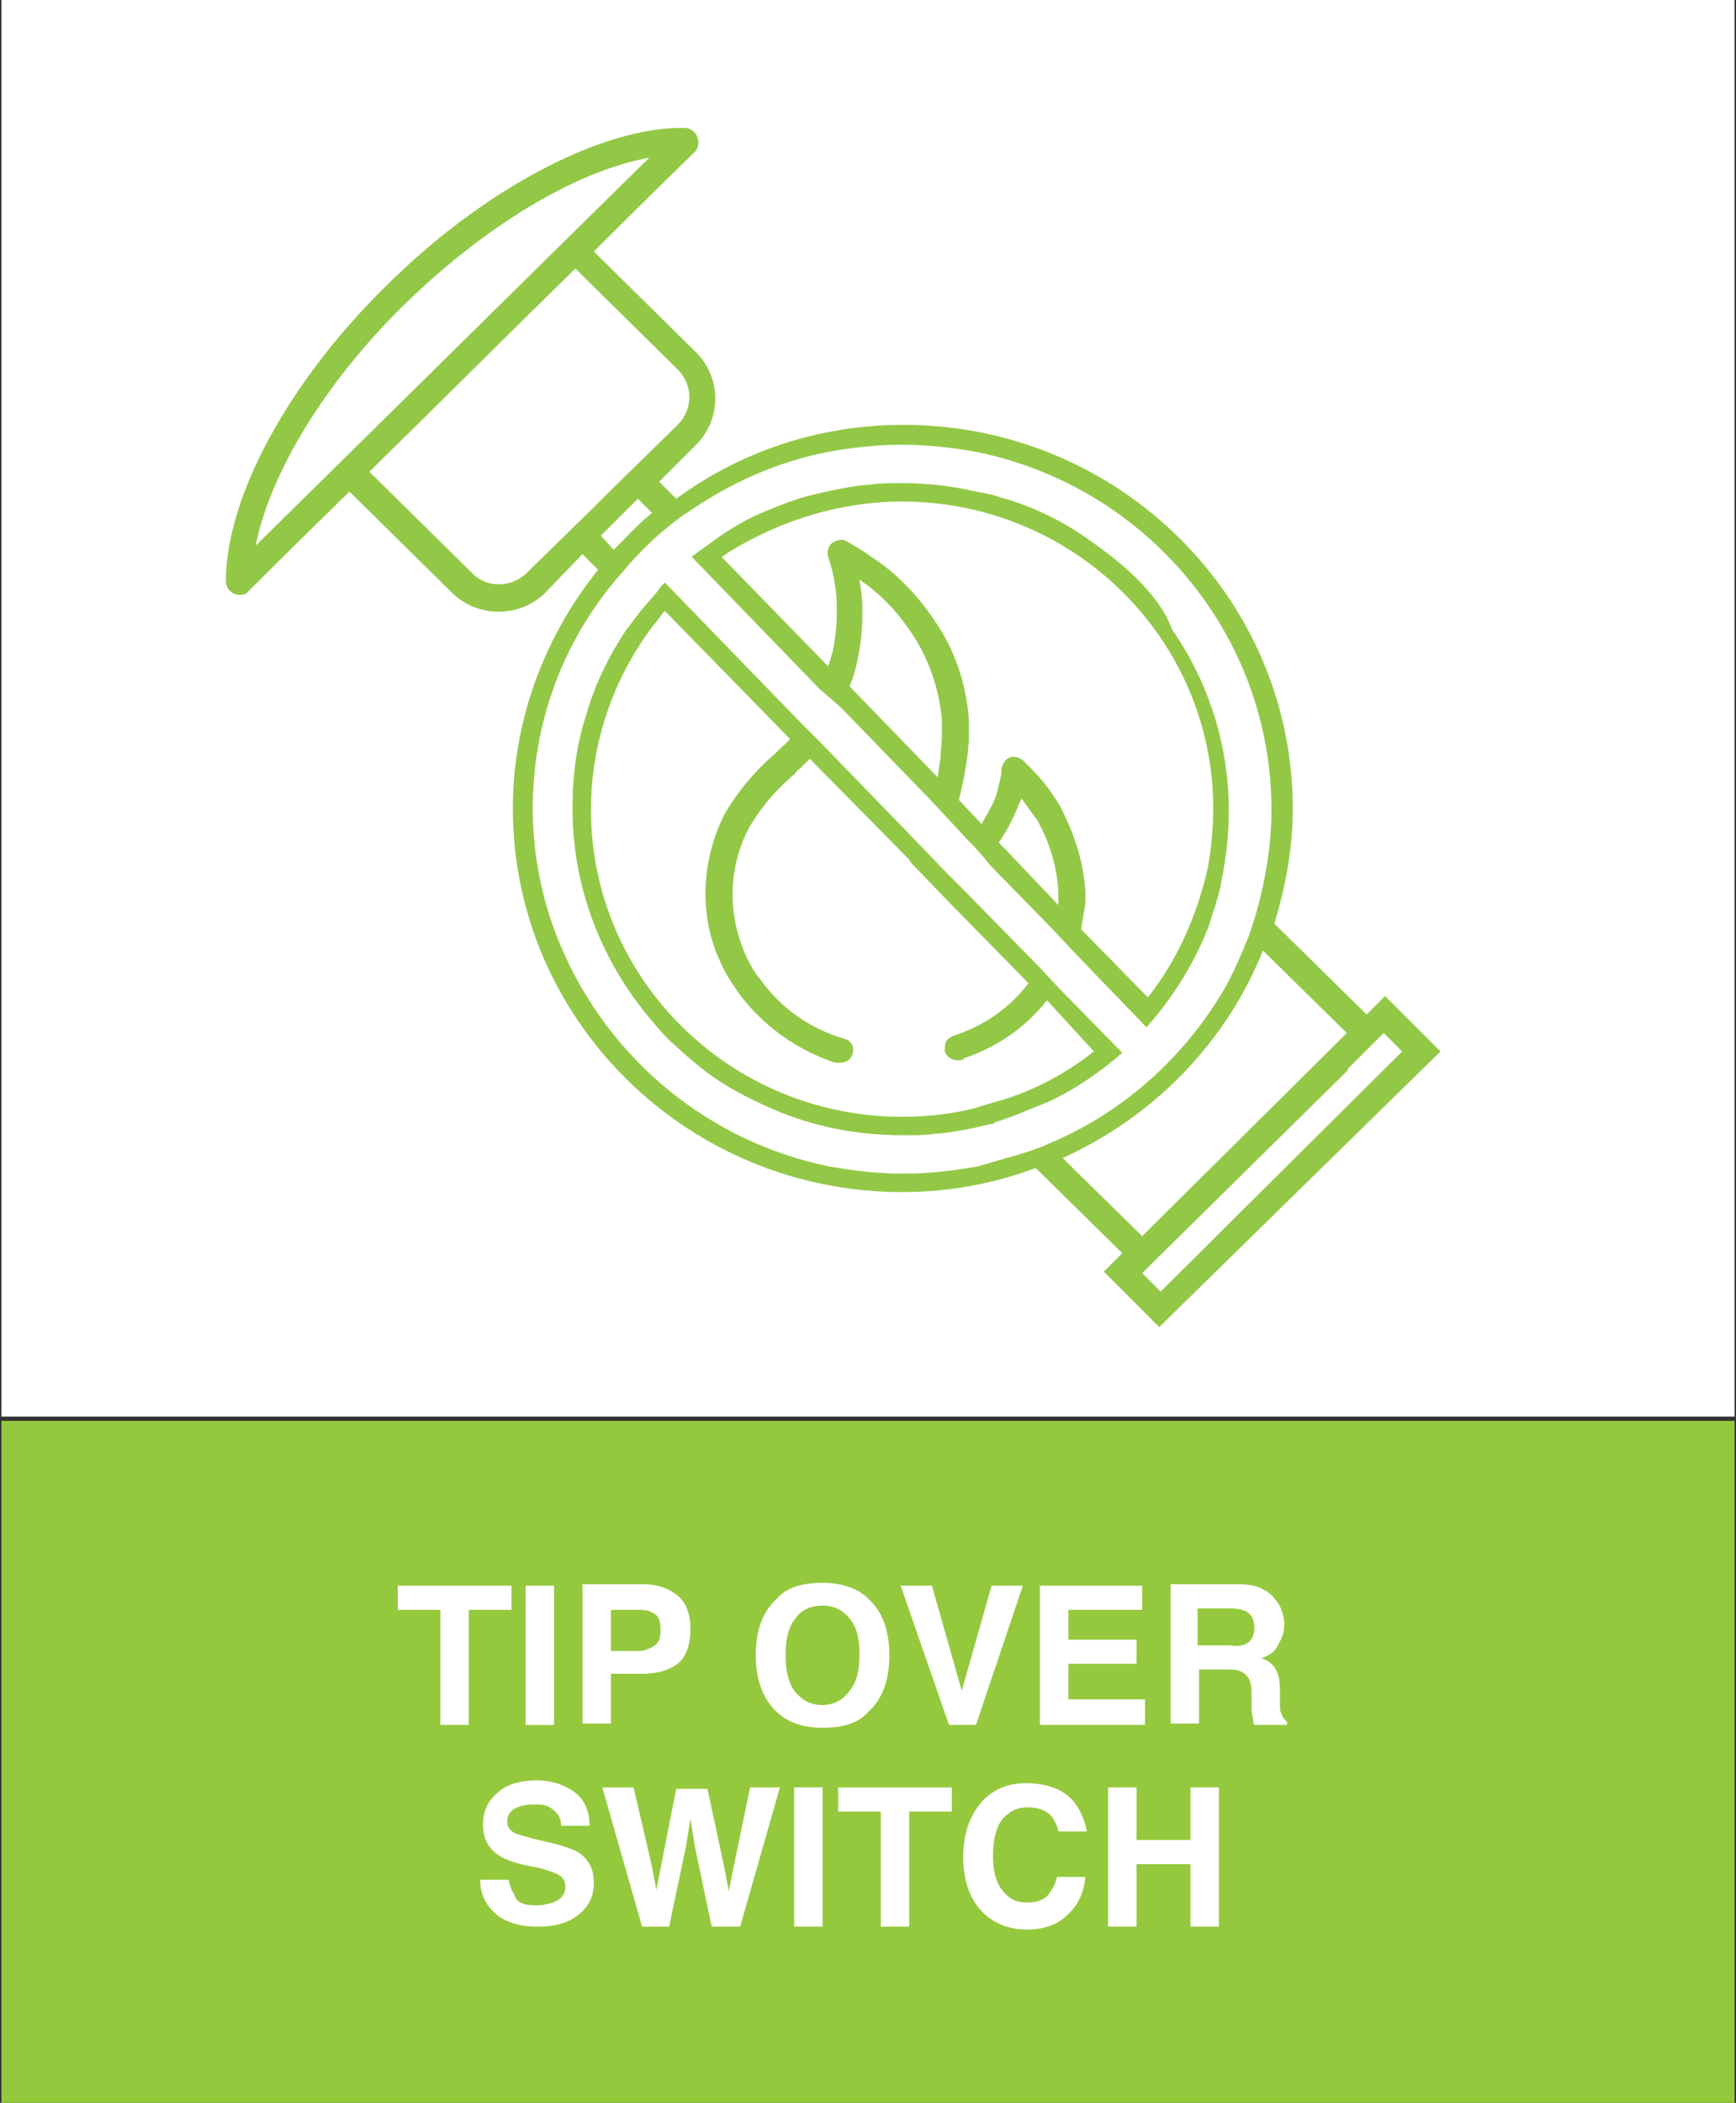
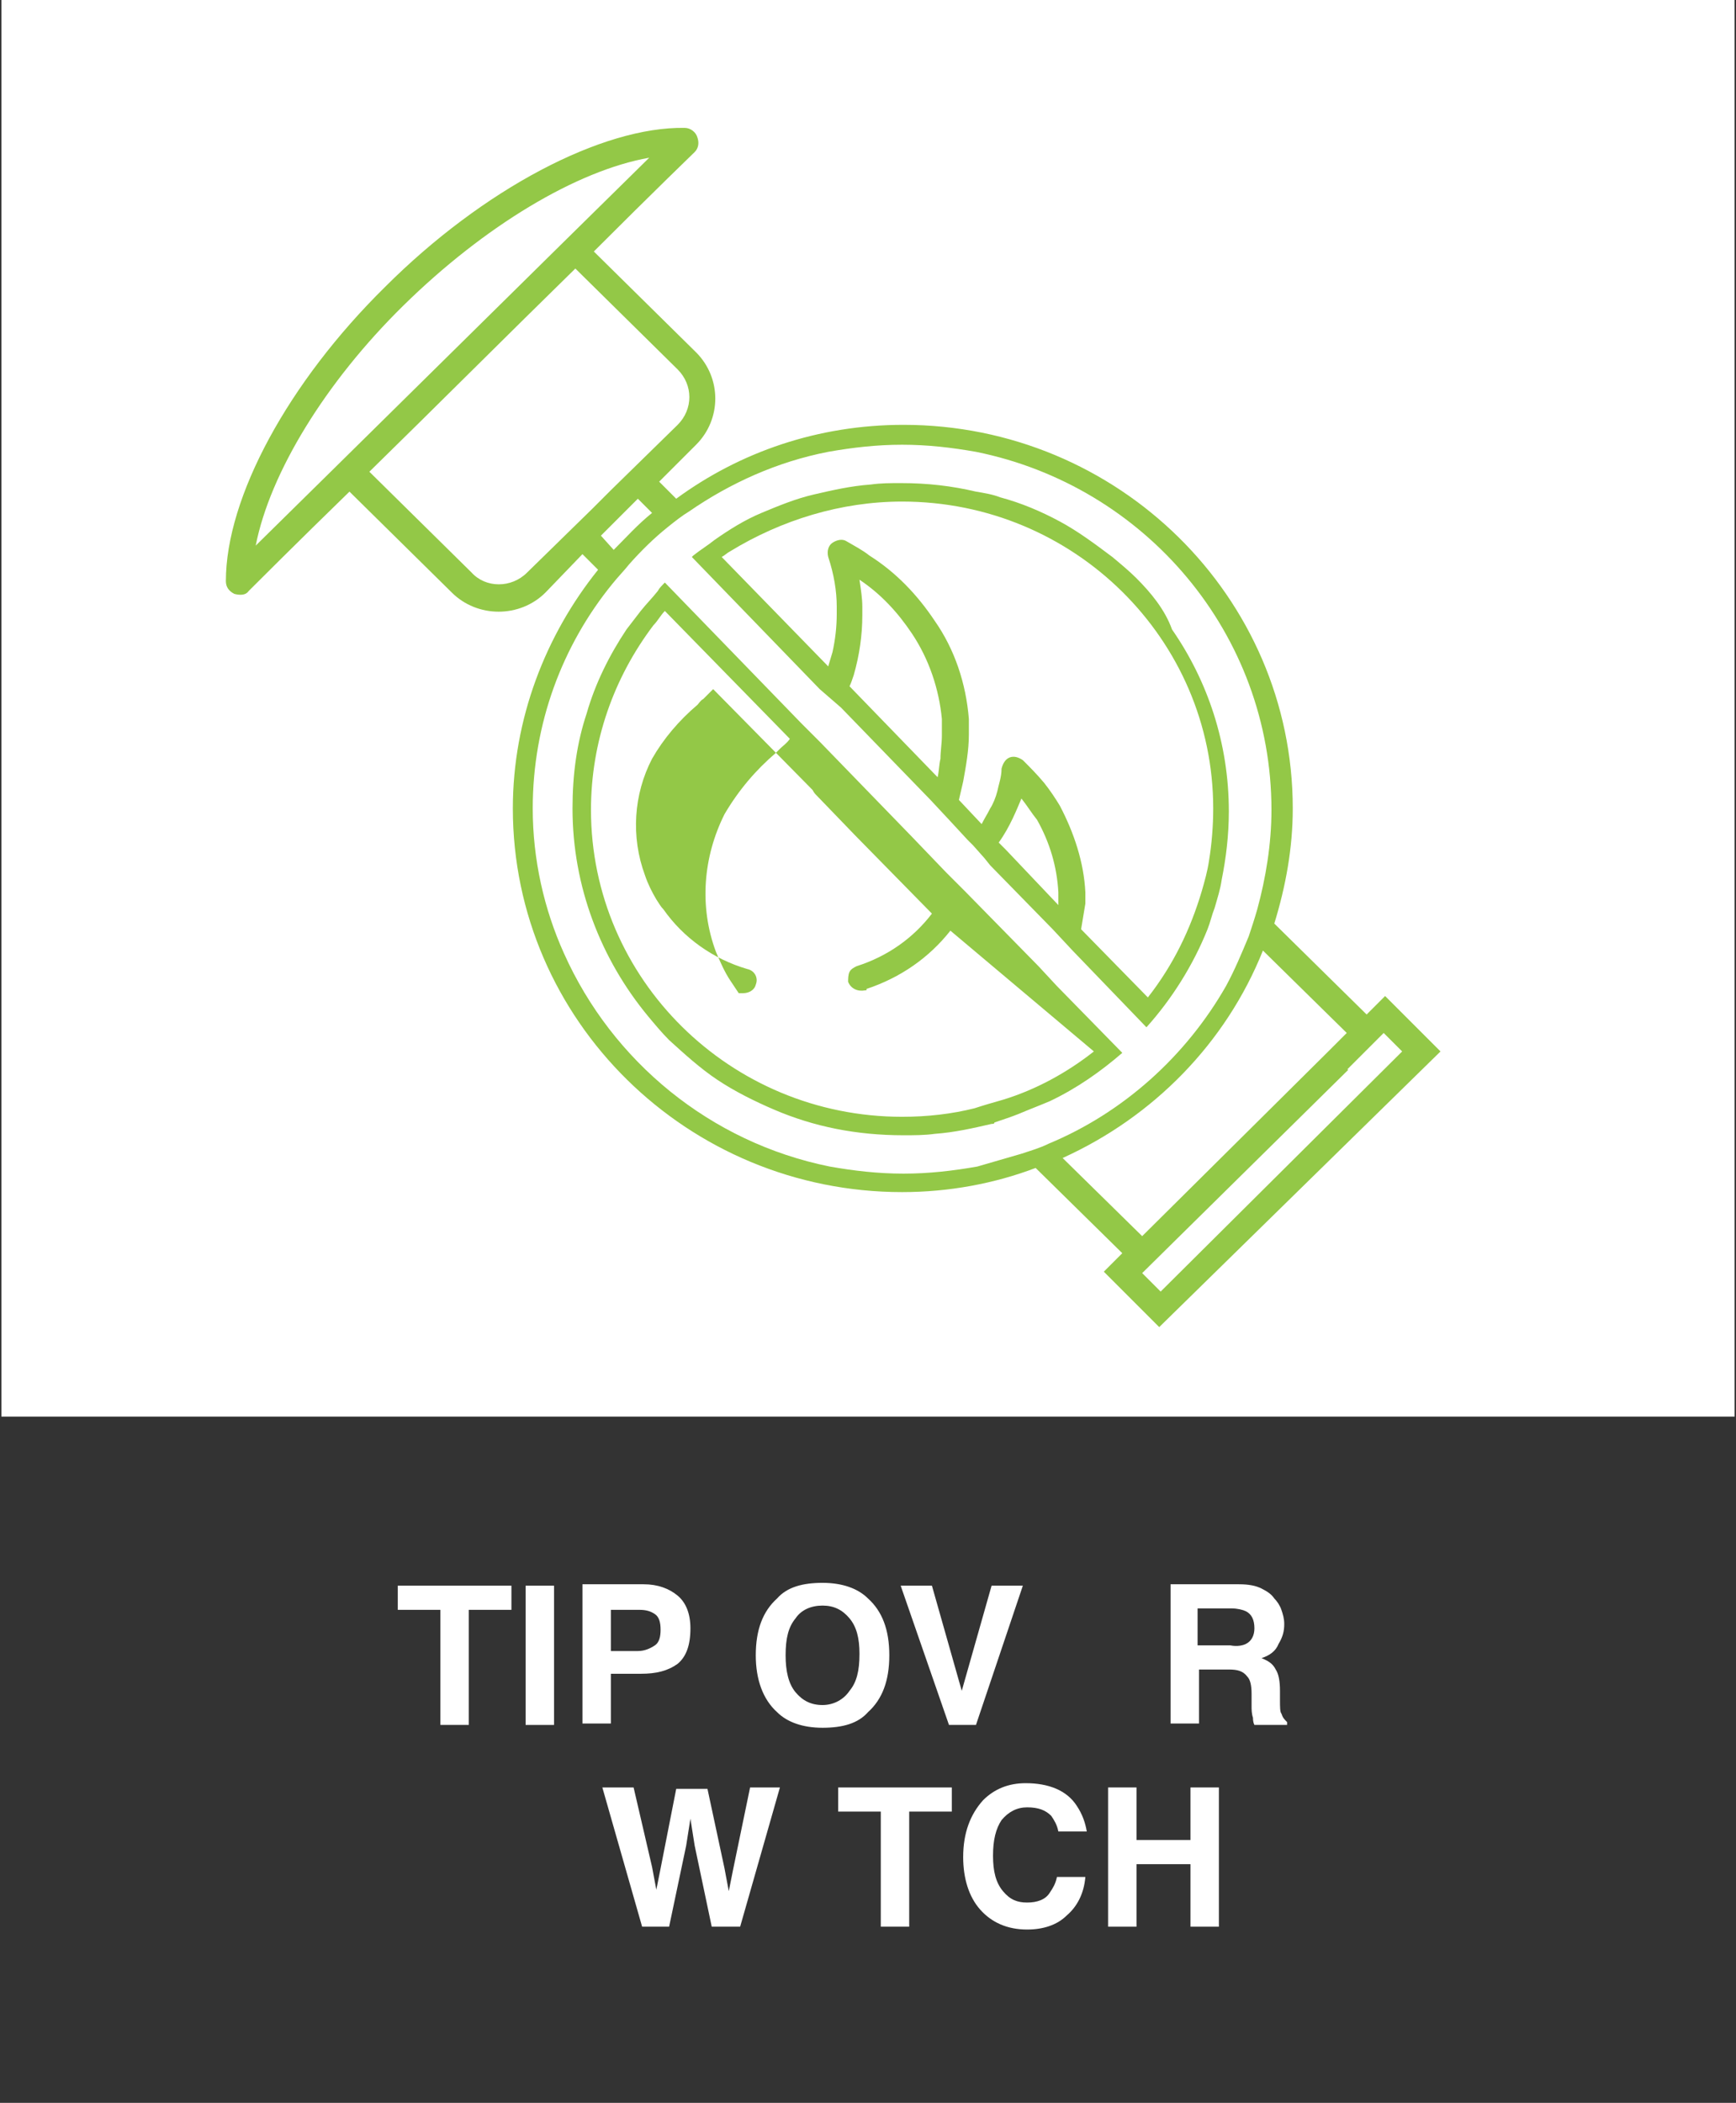
<svg xmlns="http://www.w3.org/2000/svg" version="1.1" id="Layer_1" x="0px" y="0px" viewBox="0 0 122.2 148" style="enable-background:new 0 0 122.2 148;" xml:space="preserve">
  <rect x="0" y="0" width="122.2" height="148" fill="#333333" stroke="none" />
  <style type="text/css">
	.st0{fill:#FFFFFF;}
	.st1{fill:#95C93D;}
	.st2{enable-background:new    ;}
	.st3{fill:#93C847;}
</style>
  <rect x="0.1" y="-0.1" class="st0" width="122" height="99.8" />
-   <rect x="0.1" y="100" class="st1" width="122" height="48.1" />
  <g class="st2">
    <path class="st0" d="M36,111.6v1.7H33v8.1H31v-8.1H28v-1.7H36z" />
    <path class="st0" d="M37,111.6h2v9.8h-2V111.6z" />
    <path class="st0" d="M45.1,117.8H43v3.5h-2v-9.8h4.3c1,0,1.8,0.3,2.4,0.8c0.6,0.5,0.9,1.3,0.9,2.3c0,1.2-0.3,2-0.9,2.5   C47,117.6,46.2,117.8,45.1,117.8z M46.1,115.8c0.3-0.2,0.4-0.6,0.4-1.1c0-0.5-0.1-0.9-0.4-1.1c-0.3-0.2-0.6-0.3-1.1-0.3H43v2.9h1.9   C45.4,116.2,45.8,116,46.1,115.8z" />
    <path class="st0" d="M57.9,121.6c-1.4,0-2.5-0.4-3.2-1.1c-1-0.9-1.5-2.3-1.5-4c0-1.8,0.5-3.1,1.5-4c0.7-0.8,1.8-1.1,3.2-1.1   c1.4,0,2.5,0.4,3.2,1.1c1,0.9,1.5,2.2,1.5,4c0,1.8-0.5,3.1-1.5,4C60.4,121.3,59.3,121.6,57.9,121.6z M59.8,119   c0.5-0.6,0.7-1.4,0.7-2.6c0-1.1-0.2-1.9-0.7-2.5c-0.5-0.6-1.1-0.9-1.9-0.9s-1.5,0.3-1.9,0.9c-0.5,0.6-0.7,1.4-0.7,2.6   c0,1.1,0.2,2,0.7,2.6c0.5,0.6,1.1,0.9,1.9,0.9S59.4,119.6,59.8,119z" />
    <path class="st0" d="M63.4,111.6h2.2l2.1,7.4l2.1-7.4H72l-3.3,9.8h-1.9L63.4,111.6z" />
-     <path class="st0" d="M80,117.1h-4.8v2.5h5.4v1.8h-7.4v-9.8h7.2v1.7h-5.2v2.1H80V117.1z" />
    <path class="st0" d="M86.5,117.5h-2.1v3.8h-2v-9.8h4.8c0.7,0,1.2,0.1,1.6,0.3c0.4,0.2,0.7,0.4,0.9,0.7c0.2,0.2,0.4,0.5,0.5,0.8   s0.2,0.6,0.2,1c0,0.5-0.1,0.9-0.4,1.4c-0.2,0.5-0.6,0.8-1.2,1c0.5,0.2,0.8,0.4,1,0.8c0.2,0.3,0.3,0.8,0.3,1.5v0.7   c0,0.4,0,0.8,0.1,0.9c0.1,0.3,0.2,0.4,0.4,0.6v0.2h-2.3c-0.1-0.2-0.1-0.4-0.1-0.5c-0.1-0.3-0.1-0.6-0.1-0.8l0-0.9   c0-0.6-0.1-1-0.3-1.2C87.5,117.6,87.1,117.5,86.5,117.5z M87.7,115.7c0.4-0.2,0.6-0.6,0.6-1.1c0-0.6-0.2-1-0.6-1.2   c-0.2-0.1-0.6-0.2-1-0.2h-2.4v2.6h2.3C87.1,115.9,87.5,115.8,87.7,115.7z" />
  </g>
  <g class="st2">
-     <path class="st0" d="M37.7,134.1c0.5,0,0.9-0.1,1.2-0.2c0.6-0.2,0.9-0.6,0.9-1.1c0-0.3-0.1-0.6-0.4-0.8c-0.3-0.2-0.7-0.3-1.3-0.5   l-1-0.2c-1-0.2-1.7-0.5-2.1-0.8c-0.7-0.5-1-1.2-1-2.1c0-0.9,0.3-1.6,1-2.2c0.6-0.6,1.6-0.9,2.8-0.9c1,0,1.9,0.3,2.6,0.8   s1.1,1.3,1.1,2.4h-2c0-0.6-0.3-1-0.8-1.3c-0.3-0.2-0.7-0.2-1.2-0.2c-0.5,0-0.9,0.1-1.3,0.3c-0.3,0.2-0.5,0.5-0.5,0.9   c0,0.4,0.2,0.6,0.5,0.8c0.2,0.1,0.6,0.2,1.3,0.4l1.7,0.4c0.7,0.2,1.3,0.4,1.7,0.7c0.6,0.5,0.9,1.1,0.9,2c0,0.9-0.3,1.6-1,2.2   c-0.7,0.6-1.7,0.9-2.9,0.9c-1.3,0-2.3-0.3-3-0.9c-0.7-0.6-1.1-1.4-1.1-2.4h2c0.1,0.4,0.2,0.8,0.4,1   C36.3,133.9,36.9,134.1,37.7,134.1z" />
    <path class="st0" d="M52.8,125.8h2.1l-2.8,9.8h-2l-1.2-5.7l-0.3-1.9l-0.3,1.9l-1.2,5.7h-1.9l-2.8-9.8h2.2l1.3,5.6l0.3,1.6l0.3-1.5   l1.1-5.6h2.2l1.2,5.6l0.3,1.6l0.3-1.5L52.8,125.8z" />
-     <path class="st0" d="M55.9,125.8h2v9.8h-2V125.8z" />
    <path class="st0" d="M67,125.8v1.7H64v8.1H62v-8.1H59v-1.7H67z" />
    <path class="st0" d="M75.1,134.8c-0.7,0.7-1.7,1-2.8,1c-1.4,0-2.5-0.5-3.3-1.4c-0.8-0.9-1.2-2.2-1.2-3.7c0-1.7,0.5-3,1.4-4   c0.8-0.8,1.8-1.2,3-1.2c1.6,0,2.9,0.5,3.6,1.6c0.4,0.6,0.6,1.2,0.7,1.8h-2c-0.1-0.5-0.3-0.8-0.5-1.1c-0.4-0.4-0.9-0.6-1.7-0.6   c-0.7,0-1.3,0.3-1.8,0.9c-0.4,0.6-0.6,1.4-0.6,2.5s0.2,1.9,0.7,2.5s1,0.8,1.7,0.8c0.7,0,1.3-0.2,1.6-0.7c0.2-0.3,0.4-0.6,0.5-1.1h2   C76.3,133.3,75.8,134.2,75.1,134.8z" />
    <path class="st0" d="M83.8,135.6v-4.4H80v4.4h-2v-9.8h2v3.7h3.8v-3.7h2v9.8H83.8z" />
  </g>
  <g>
    <path class="st3" d="M80.4,89.6l14.5-14.3L93.5,74L80.4,87l-5.6-5.5c6.4-2.9,11.5-8.1,14.1-14.6l5.9,5.8L93.5,74l1.3,1.3l2.6-2.6   l1.3,1.3l-17,16.9L80.4,89.6z M37.5,56.9c0-6,2.1-11.5,5.6-15.8c0.4-0.5,0.8-0.9,1.2-1.4c0.8-0.9,1.7-1.8,2.7-2.6   c0.5-0.4,1-0.8,1.5-1.1c2.9-2,6.2-3.5,9.8-4.2c1.7-0.3,3.4-0.5,5.2-0.5c1.8,0,3.5,0.2,5.2,0.5C80.6,34.2,89.5,44.6,89.5,57   c0,2.4-0.4,4.8-1,7c-0.2,0.7-0.4,1.3-0.6,1.9c-0.5,1.2-1,2.4-1.6,3.5c-2.8,4.9-7.2,8.9-12.5,11.1c-0.6,0.3-1.3,0.5-1.9,0.7   c-1,0.3-2.1,0.6-3.1,0.9c-1.7,0.3-3.4,0.5-5.2,0.5s-3.5-0.2-5.2-0.5c-8.4-1.7-15.3-7.4-18.7-15C38.3,64,37.5,60.5,37.5,56.9    M42.3,37.7l2.6-2.6l1,1c-1,0.8-1.8,1.7-2.7,2.6L42.3,37.7z M41.7,35.8l-4.6,4.5c-1.1,1.1-2.9,1.1-3.9,0L26,33.2   c4.5-4.4,10-9.9,14.5-14.3l7.2,7.1c1.1,1.1,1.1,2.8,0,3.9L43,34.5L41.7,35.8z M28.4,21.5c5.7-5.6,12.2-9.5,17.3-10.4   c-5.5,5.4-22,21.7-27.7,27.3C19,33.3,22.9,26.9,28.4,21.5 M97.5,70.1l-1.3,1.3L89.7,65c0.8-2.6,1.3-5.3,1.3-8.1   c0-14.9-12.3-27-27.4-27c-6,0-11.5,1.9-16,5.2l-1.2-1.2l2.6-2.6c1.8-1.8,1.8-4.7,0-6.5l-7.2-7.1c4.1-4.1,7.1-7,7.1-7l0,0   c0.3-0.3,0.3-0.7,0.2-1C49,9.3,48.6,9,48.2,9C42.4,8.9,34,13.3,27.1,20.2C20.3,26.9,15.9,35,15.9,40.9c0,0.4,0.2,0.7,0.6,0.9   c0.4,0.1,0.8,0.1,1-0.2c0.6-0.6,3.4-3.4,7.1-7l7.2,7.1c1.8,1.8,4.8,1.8,6.6,0L41,39l1.1,1.1c-3.7,4.6-6,10.5-6,16.8   c0,14.9,12.3,27,27.4,27c3.3,0,6.5-0.6,9.4-1.7l6.1,6l-1.3,1.3l3.9,3.9L101.4,74L97.5,70.1z" />
-     <path class="st3" d="M46,44c0.3-0.3,0.5-0.7,0.8-1l8.8,9c-0.2,0.3-0.5,0.5-0.7,0.7c-0.1,0.1-0.2,0.2-0.3,0.3   c-1.4,1.2-2.6,2.6-3.6,4.3c-1.5,3-1.8,6.5-0.6,9.7c0.3,0.7,0.6,1.4,1,2c0.2,0.3,0.4,0.6,0.6,0.9c1.7,2.3,4.1,4,6.8,4.9   c0.1,0,0.2,0,0.3,0c0.4,0,0.8-0.2,0.9-0.6c0.2-0.5-0.1-1-0.6-1.1c-2.4-0.7-4.5-2.2-5.9-4.2c-0.2-0.2-0.3-0.4-0.5-0.7   c-0.3-0.5-0.6-1.1-0.8-1.7c-1-2.7-0.8-5.7,0.5-8.2c0.8-1.4,1.9-2.7,3.2-3.8c0.1-0.1,0.2-0.3,0.4-0.4c0.2-0.2,0.5-0.5,0.7-0.7l7,7.1   c0.1,0.2,0.2,0.3,0.3,0.4l0,0l2.7,2.8l5.4,5.5c-1.3,1.7-3.1,3-5.3,3.7c-0.2,0.1-0.4,0.2-0.5,0.4c-0.1,0.2-0.1,0.5-0.1,0.7   c0.2,0.5,0.7,0.7,1.2,0.6c0.1,0,0.1,0,0.1-0.1c2.4-0.8,4.4-2.2,5.9-4.1L77,74c-1.9,1.5-4.1,2.7-6.4,3.4c-0.7,0.2-1.4,0.4-2,0.6   c-1.6,0.4-3.3,0.6-5.1,0.6c-12.1,0-21.9-9.7-21.9-21.6C41.6,52.2,43.2,47.7,46,44 M47.1,73.2c1.1,1,2.2,2,3.4,2.8s2.6,1.5,4,2.1   c2.8,1.2,5.8,1.8,9.1,1.8c0.7,0,1.5,0,2.2-0.1c1.4-0.1,2.7-0.4,4-0.7c0.1,0,0.2,0,0.2-0.1c0.6-0.2,1.2-0.4,1.7-0.6   c0.7-0.3,1.5-0.6,2.2-0.9c1.9-0.9,3.6-2.1,5.1-3.4l-4.6-4.7L73.1,68l-5.2-5.3l-1.2-1.2l-0.1-0.1l-2.4-2.5l-6.5-6.7l-1.3-1.3   L46.8,41c-0.2,0.2-0.4,0.4-0.5,0.6c-0.4,0.5-0.8,0.9-1.2,1.4c-0.3,0.4-0.7,0.9-1,1.3c-1.2,1.8-2.2,3.8-2.8,5.9   c-0.7,2.1-1,4.3-1,6.7c0,5.5,2,10.6,5.3,14.6C46.1,72.1,46.6,72.7,47.1,73.2" />
+     <path class="st3" d="M46,44c0.3-0.3,0.5-0.7,0.8-1l8.8,9c-0.2,0.3-0.5,0.5-0.7,0.7c-0.1,0.1-0.2,0.2-0.3,0.3   c-1.4,1.2-2.6,2.6-3.6,4.3c-1.5,3-1.8,6.5-0.6,9.7c0.3,0.7,0.6,1.4,1,2c0.2,0.3,0.4,0.6,0.6,0.9c0.1,0,0.2,0,0.3,0c0.4,0,0.8-0.2,0.9-0.6c0.2-0.5-0.1-1-0.6-1.1c-2.4-0.7-4.5-2.2-5.9-4.2c-0.2-0.2-0.3-0.4-0.5-0.7   c-0.3-0.5-0.6-1.1-0.8-1.7c-1-2.7-0.8-5.7,0.5-8.2c0.8-1.4,1.9-2.7,3.2-3.8c0.1-0.1,0.2-0.3,0.4-0.4c0.2-0.2,0.5-0.5,0.7-0.7l7,7.1   c0.1,0.2,0.2,0.3,0.3,0.4l0,0l2.7,2.8l5.4,5.5c-1.3,1.7-3.1,3-5.3,3.7c-0.2,0.1-0.4,0.2-0.5,0.4c-0.1,0.2-0.1,0.5-0.1,0.7   c0.2,0.5,0.7,0.7,1.2,0.6c0.1,0,0.1,0,0.1-0.1c2.4-0.8,4.4-2.2,5.9-4.1L77,74c-1.9,1.5-4.1,2.7-6.4,3.4c-0.7,0.2-1.4,0.4-2,0.6   c-1.6,0.4-3.3,0.6-5.1,0.6c-12.1,0-21.9-9.7-21.9-21.6C41.6,52.2,43.2,47.7,46,44 M47.1,73.2c1.1,1,2.2,2,3.4,2.8s2.6,1.5,4,2.1   c2.8,1.2,5.8,1.8,9.1,1.8c0.7,0,1.5,0,2.2-0.1c1.4-0.1,2.7-0.4,4-0.7c0.1,0,0.2,0,0.2-0.1c0.6-0.2,1.2-0.4,1.7-0.6   c0.7-0.3,1.5-0.6,2.2-0.9c1.9-0.9,3.6-2.1,5.1-3.4l-4.6-4.7L73.1,68l-5.2-5.3l-1.2-1.2l-0.1-0.1l-2.4-2.5l-6.5-6.7l-1.3-1.3   L46.8,41c-0.2,0.2-0.4,0.4-0.5,0.6c-0.4,0.5-0.8,0.9-1.2,1.4c-0.3,0.4-0.7,0.9-1,1.3c-1.2,1.8-2.2,3.8-2.8,5.9   c-0.7,2.1-1,4.3-1,6.7c0,5.5,2,10.6,5.3,14.6C46.1,72.1,46.6,72.7,47.1,73.2" />
    <path class="st3" d="M63.5,35.3c12.1,0,21.9,9.7,21.9,21.6c0,1.2-0.1,2.5-0.3,3.7c-0.1,0.7-0.3,1.4-0.5,2.1c-0.8,2.7-2,5.2-3.8,7.5   l-4.7-4.8c0.1-0.6,0.2-1.2,0.3-1.8v-0.8c-0.1-2.1-0.8-4.2-1.8-6.1c-0.3-0.5-0.7-1.1-1.1-1.6c-0.5-0.6-1-1.1-1.5-1.6   c-0.3-0.2-0.6-0.3-0.9-0.2s-0.5,0.4-0.6,0.8c0,0.6-0.2,1.1-0.3,1.6c-0.1,0.4-0.3,0.9-0.5,1.2c-0.2,0.4-0.4,0.7-0.6,1.1l-1.6-1.7   c0.1-0.4,0.2-0.9,0.3-1.3c0.2-1.1,0.4-2.2,0.4-3.3v-1.1c-0.2-2.5-1-4.9-2.4-6.9c-1.2-1.8-2.7-3.4-4.6-4.6c-0.5-0.4-1.1-0.7-1.6-1   c-0.3-0.2-0.7-0.1-1,0.1c-0.3,0.2-0.4,0.6-0.3,1c0.4,1.2,0.6,2.4,0.6,3.5v0.5c0,0.9-0.1,1.8-0.3,2.7c-0.1,0.3-0.2,0.7-0.3,1   l-7.5-7.7c0.2-0.1,0.4-0.3,0.6-0.4C55,36.6,59.2,35.3,63.5,35.3 M70.8,59.8l-0.5-0.5c0.8-1.1,1.3-2.4,1.6-3.1l0,0v-0.1   c0,0,0,0,0,0.1c0.4,0.5,0.7,1,1.1,1.5c0.9,1.6,1.4,3.3,1.5,5.1v0.7c0,0.1,0,0.2,0,0.2L70.8,59.8z M60.1,47.5   c0.4-1.4,0.6-2.8,0.6-4.2v-0.6c0-0.6-0.1-1.2-0.2-1.9c1.5,1,2.7,2.3,3.7,3.8c1.2,1.8,1.9,3.9,2.1,6v1.2c0,0.5-0.1,1.1-0.1,1.6   c-0.1,0.4-0.1,0.9-0.2,1.3l-6.2-6.4C59.9,48.1,60,47.8,60.1,47.5 M59.2,49.8l6.3,6.5l1.4,1.5l1.2,1.3l0.4,0.4l0.8,0.9l0.4,0.5   l4.4,4.5l1.4,1.5l5.2,5.4c1.8-2,3.3-4.4,4.3-6.9c0.2-0.5,0.3-1,0.5-1.5c0.2-0.7,0.4-1.3,0.5-2c0.3-1.5,0.5-3.1,0.5-4.8   c0-4.8-1.5-9.2-4-12.8C82,42.9,81,41.7,80,40.7c-0.5-0.5-1.1-1-1.7-1.5c-1.2-0.9-2.4-1.8-3.7-2.5c-1.3-0.7-2.7-1.3-4.2-1.7   c-0.5-0.2-1.1-0.3-1.7-0.4C67,34.2,65.3,34,63.4,34l0,0c-0.7,0-1.4,0-2.1,0.1c-1.4,0.1-2.7,0.4-4,0.7s-2.5,0.8-3.7,1.3   s-2.3,1.2-3.3,1.9c-0.5,0.4-1,0.7-1.5,1.1l-0.1,0.1l9,9.3L59.2,49.8z" />
  </g>
</svg>